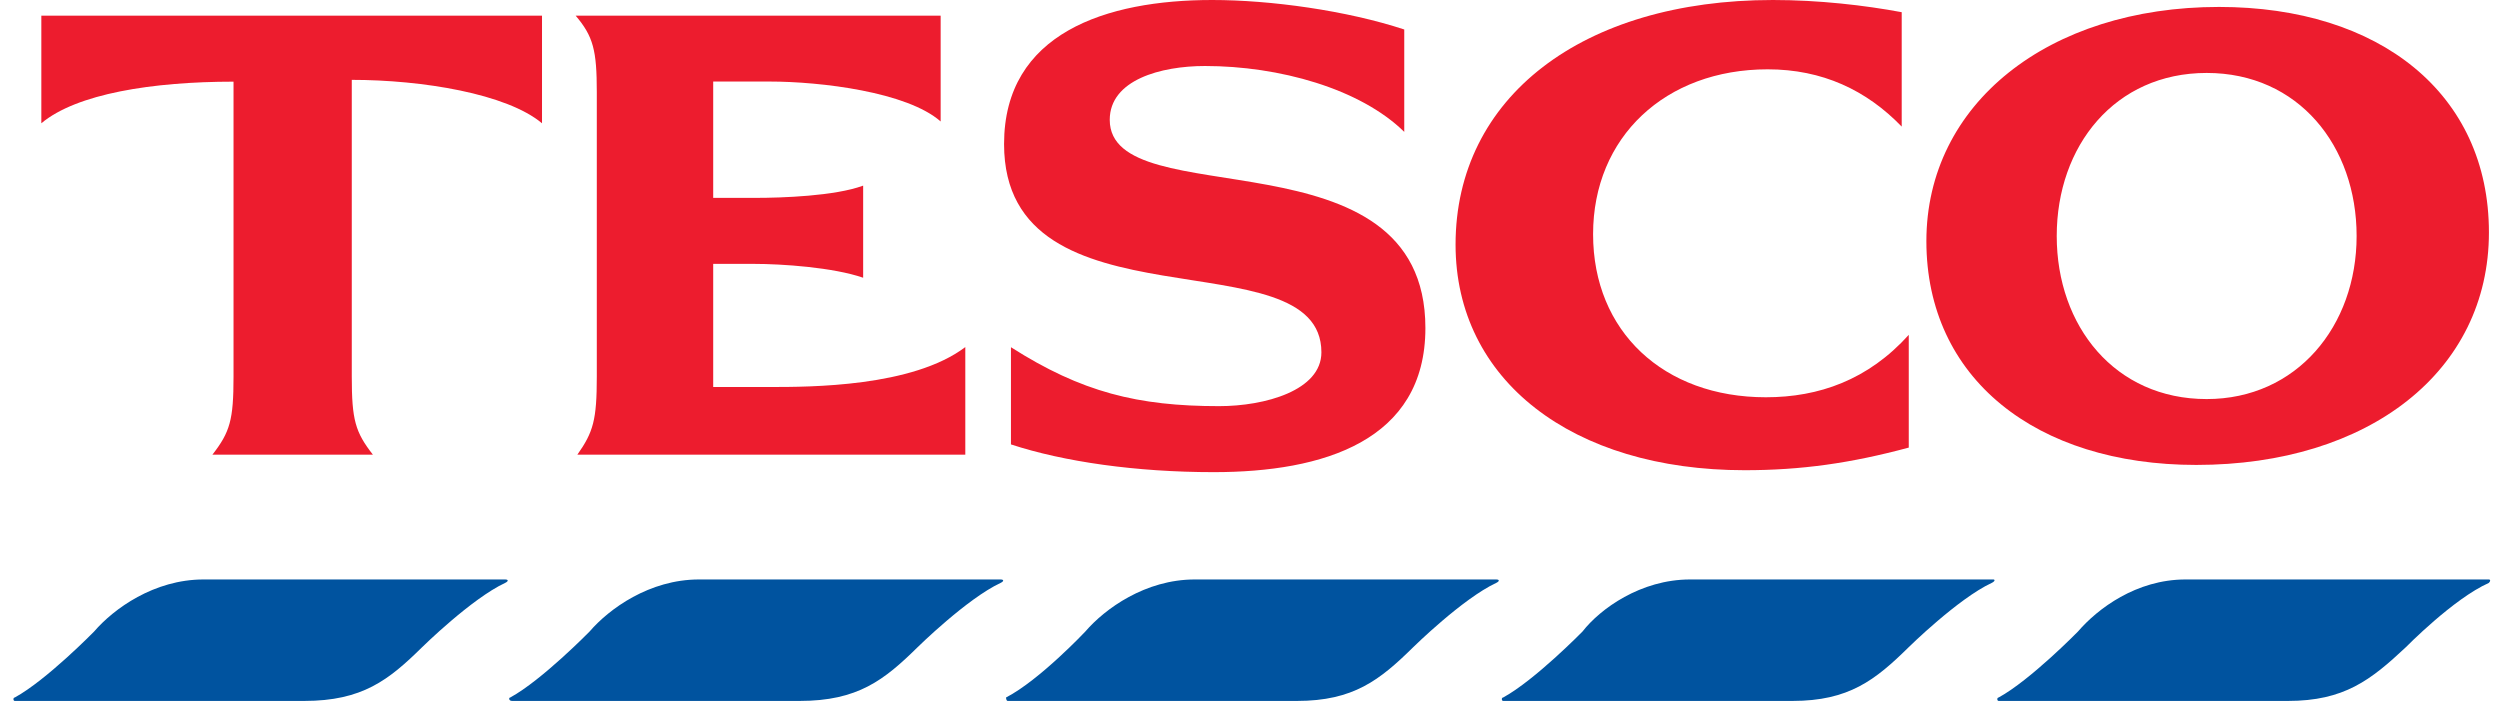
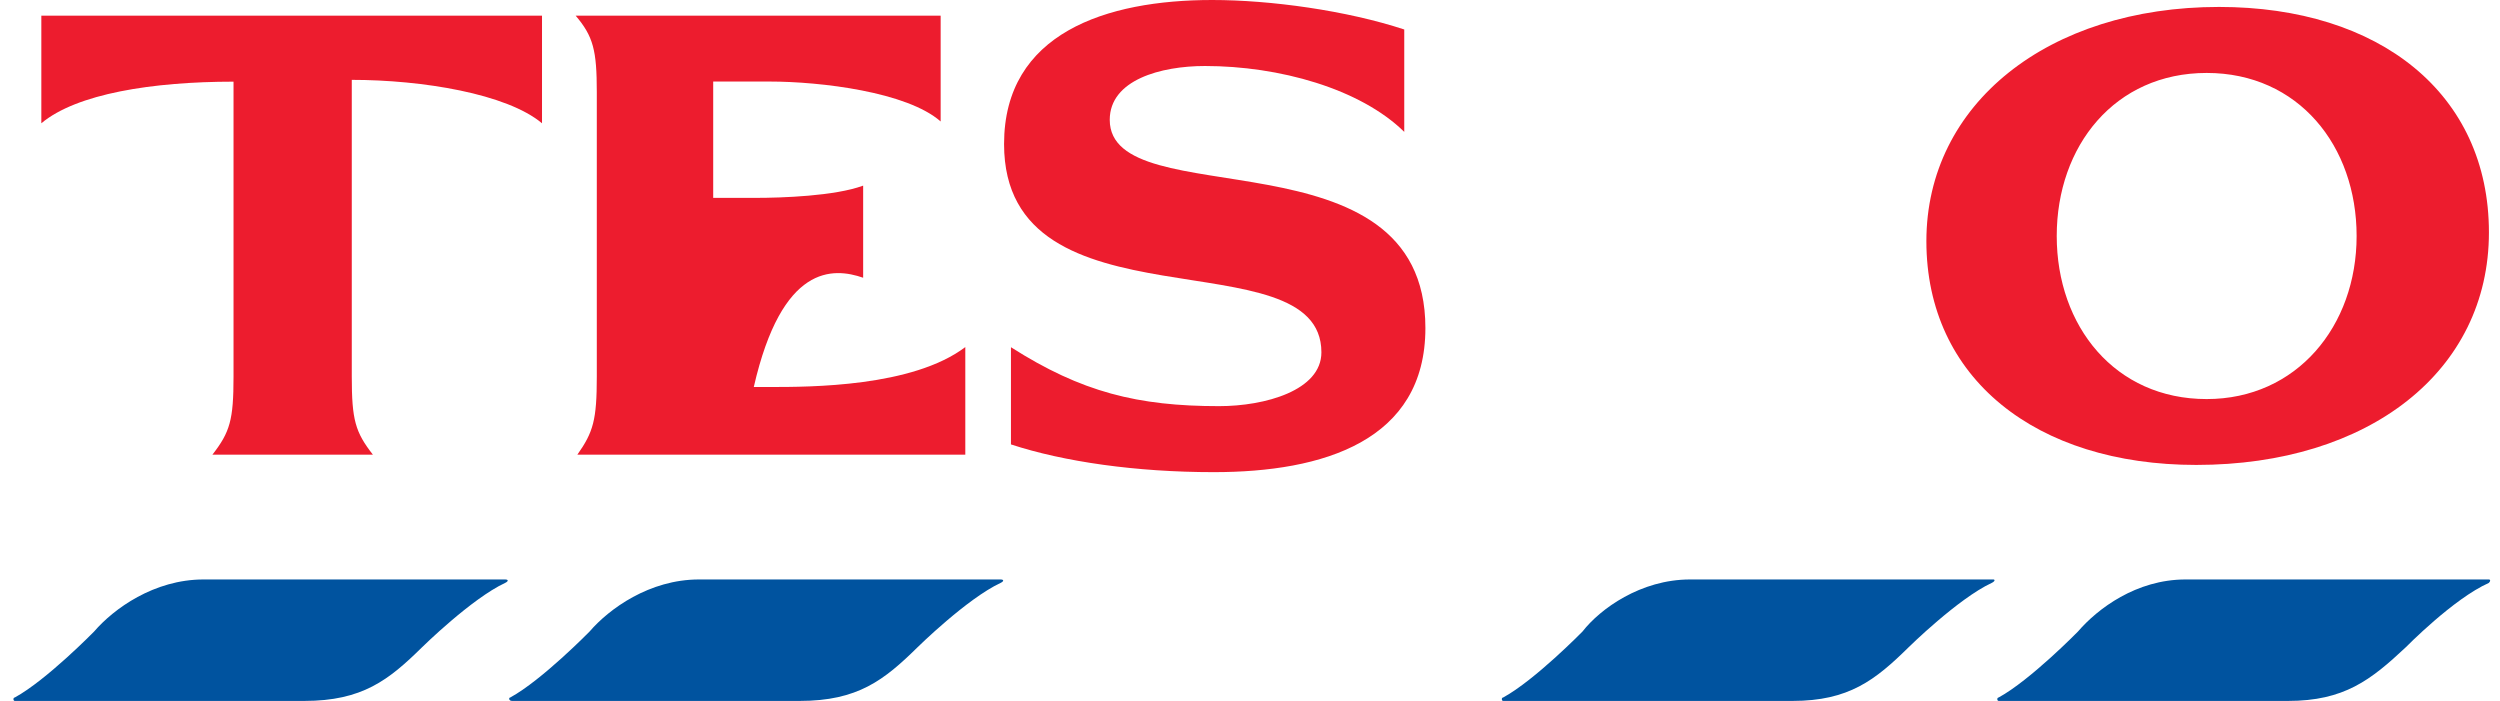
<svg xmlns="http://www.w3.org/2000/svg" width="107" height="30" viewBox="0 0 107 30" fill="none">
  <g clip-path="url(#clip0_2305_1853)">
    <path fill-rule="evenodd" clip-rule="evenodd" d="M8.71 24.801H21.617C21.768 24.801 21.768 24.878 21.617 24.95C20.181 25.62 18.07 27.697 18.07 27.697C16.635 29.11 15.507 30 13.016 30H0.634C0.556 30 0.556 29.852 0.634 29.852C1.991 29.11 4.03 27.027 4.03 27.027C4.862 26.059 6.593 24.801 8.71 24.801Z" fill="#00539F" />
    <path fill-rule="evenodd" clip-rule="evenodd" d="M93.541 24.801H106.52C106.598 24.801 106.598 24.878 106.52 24.95C105.012 25.62 102.974 27.697 102.974 27.697C101.466 29.11 100.332 30 97.919 30H85.543C85.465 30 85.465 29.852 85.543 29.852C86.9 29.11 88.939 27.027 88.939 27.027C89.771 26.059 91.43 24.801 93.541 24.801Z" fill="#00539F" />
    <path fill-rule="evenodd" clip-rule="evenodd" d="M29.916 24.801H42.823C42.974 24.801 42.974 24.878 42.823 24.95C41.388 25.62 39.277 27.697 39.277 27.697C37.841 29.11 36.713 30 34.222 30H21.919C21.768 30 21.768 29.852 21.84 29.852C23.197 29.11 25.236 27.027 25.236 27.027C26.068 26.059 27.799 24.801 29.916 24.801Z" fill="#00539F" />
-     <path fill-rule="evenodd" clip-rule="evenodd" d="M51.129 24.801H64.035C64.186 24.801 64.186 24.878 64.035 24.95C62.6 25.62 60.489 27.697 60.489 27.697C59.054 29.11 57.926 30 55.507 30H43.131C43.059 30 43.059 29.852 43.059 29.852C44.494 29.11 46.454 27.027 46.454 27.027C47.286 26.059 49.017 24.801 51.135 24.801H51.129Z" fill="#00539F" />
    <path fill-rule="evenodd" clip-rule="evenodd" d="M72.335 24.801H85.314C85.392 24.801 85.392 24.878 85.242 24.95C83.806 25.62 81.695 27.697 81.695 27.697C80.26 29.11 79.132 30 76.713 30H64.337C64.259 30 64.259 29.852 64.337 29.852C65.694 29.11 67.733 27.027 67.733 27.027C68.487 26.059 70.224 24.801 72.335 24.801Z" fill="#00539F" />
-     <path fill-rule="evenodd" clip-rule="evenodd" d="M75.88 0C67.732 0 62.298 4.16 62.298 10.469C62.298 16.261 67.28 20.125 74.674 20.125C77.087 20.125 79.204 19.828 81.695 19.157V14.332C79.957 16.261 77.847 17.003 75.579 17.003C71.2 17.003 68.184 14.184 68.184 10.024C68.184 5.864 71.278 2.967 75.657 2.967C77.997 2.967 79.885 3.858 81.393 5.418V0.522C79.807 0.226 77.847 0 75.886 0H75.88Z" fill="#ED1C2E" />
    <path fill-rule="evenodd" clip-rule="evenodd" d="M15.05 3.418C18.071 3.418 21.69 4.012 23.198 5.276V0.67H1.769V5.276C3.276 4.012 6.521 3.495 9.995 3.495V16.119C9.995 17.976 9.844 18.492 9.091 19.46H15.96C15.206 18.492 15.056 17.976 15.056 16.119V3.418H15.05Z" fill="#ED1C2E" />
-     <path fill-rule="evenodd" clip-rule="evenodd" d="M36.937 7.947C35.73 8.392 33.462 8.469 32.335 8.469H30.525V3.49H32.938C35.127 3.49 38.824 3.935 40.26 5.199V0.671H24.639C25.393 1.561 25.543 2.154 25.543 3.941V16.119C25.543 17.976 25.393 18.493 24.711 19.46H41.315V14.855C39.053 16.564 34.675 16.564 32.938 16.564H30.525V11.294H32.262C33.468 11.294 35.658 11.442 36.943 11.887V7.952L36.937 7.947Z" fill="#ED1C2E" />
+     <path fill-rule="evenodd" clip-rule="evenodd" d="M36.937 7.947C35.73 8.392 33.462 8.469 32.335 8.469H30.525V3.49H32.938C35.127 3.49 38.824 3.935 40.26 5.199V0.671H24.639C25.393 1.561 25.543 2.154 25.543 3.941V16.119C25.543 17.976 25.393 18.493 24.711 19.46H41.315V14.855C39.053 16.564 34.675 16.564 32.938 16.564H30.525H32.262C33.468 11.294 35.658 11.442 36.943 11.887V7.952L36.937 7.947Z" fill="#ED1C2E" />
    <path fill-rule="evenodd" clip-rule="evenodd" d="M60.108 1.264C57.618 0.445 54.373 0 51.882 0C47.352 0 42.974 1.412 42.974 6.166C42.974 14.332 56.556 10.03 56.556 15.08C56.556 16.712 54.144 17.383 52.177 17.383C48.703 17.383 46.291 16.789 43.269 14.861V19.021C45.531 19.763 48.625 20.208 51.948 20.208C56.629 20.208 61.007 18.872 61.007 14.041C61.007 5.424 47.497 9.288 47.497 5.128C47.497 3.418 49.687 2.825 51.574 2.825C54.747 2.825 58.215 3.792 60.102 5.644V1.264H60.108Z" fill="#ED1C2E" />
    <path fill-rule="evenodd" clip-rule="evenodd" d="M94.976 0.297C87.654 0.297 82.449 4.457 82.449 10.321C82.449 16.184 87.129 19.899 93.999 19.899C101.394 19.899 106.526 15.887 106.526 9.947C106.526 4.006 101.846 0.297 94.976 0.297ZM94.445 17.08C90.519 17.08 88.028 13.959 88.028 10.101C88.028 6.243 90.519 3.122 94.445 3.122C98.372 3.122 100.863 6.243 100.863 10.101C100.863 13.959 98.299 17.08 94.445 17.08Z" fill="#ED1C2E" />
  </g>
  <defs>
    <clipPath id="clip0_2305_1853">
      <rect width="106" height="30" fill="white" transform="translate(0.58)" />
    </clipPath>
  </defs>
</svg>